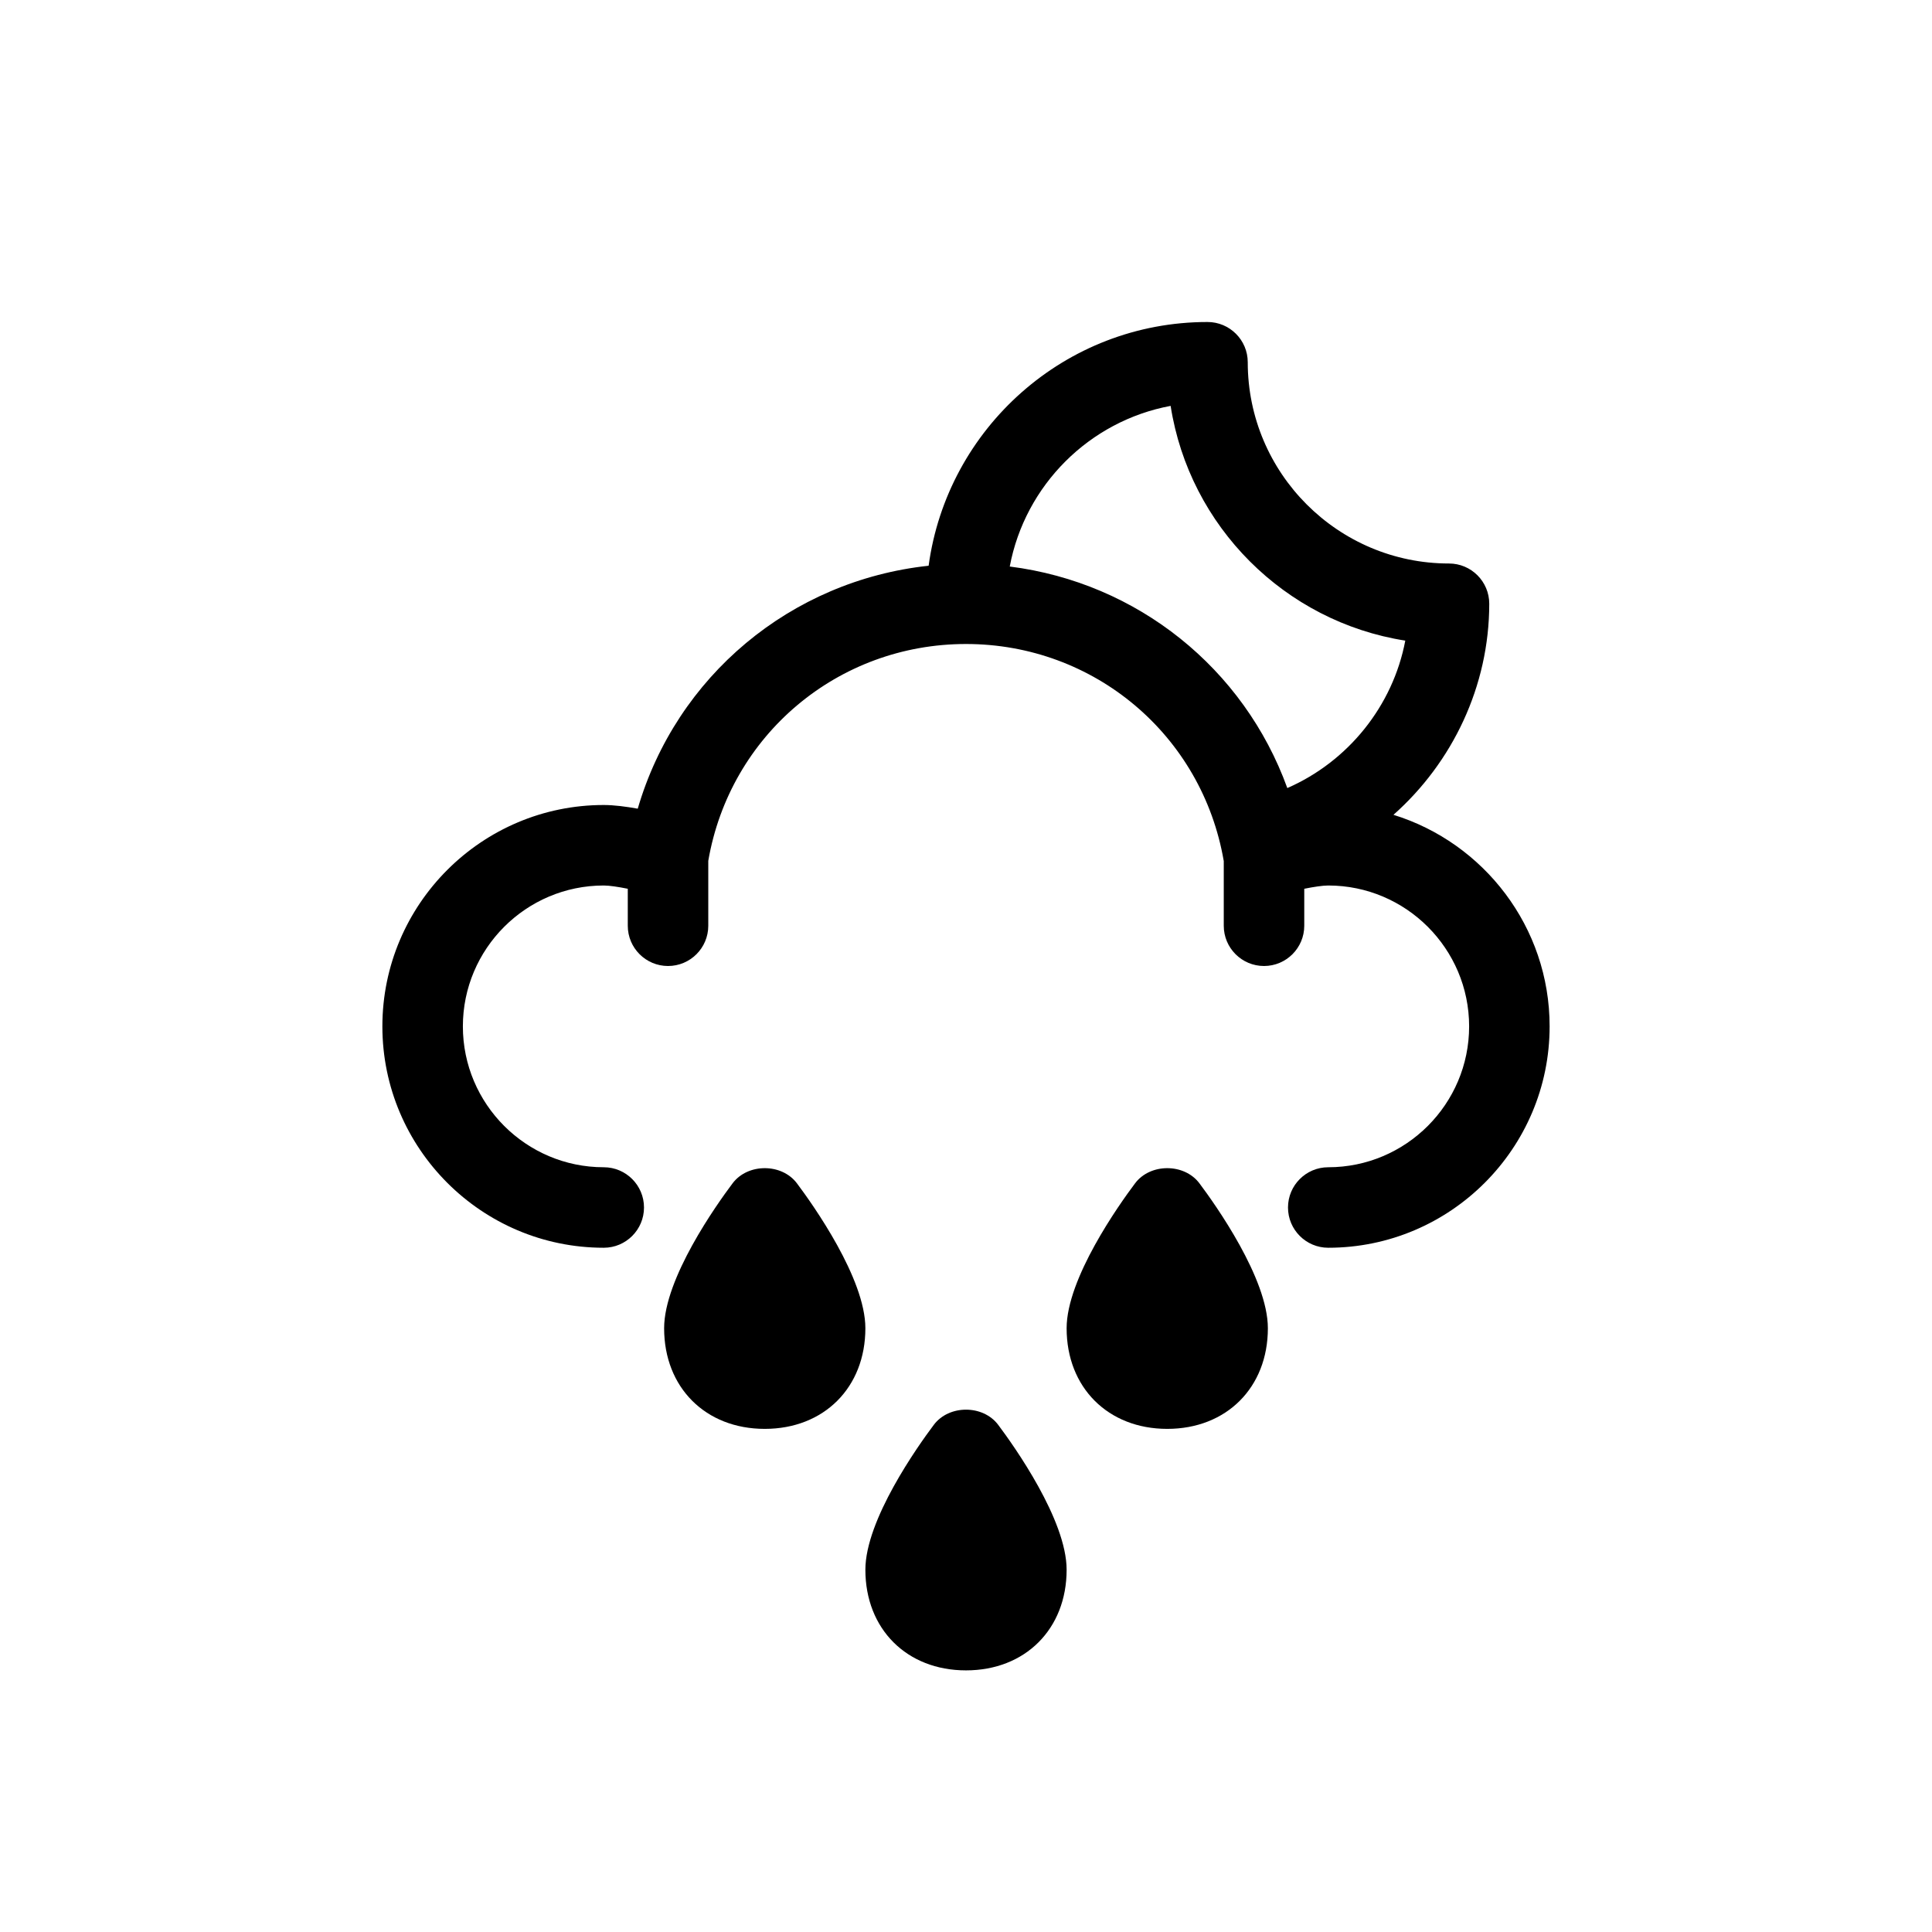
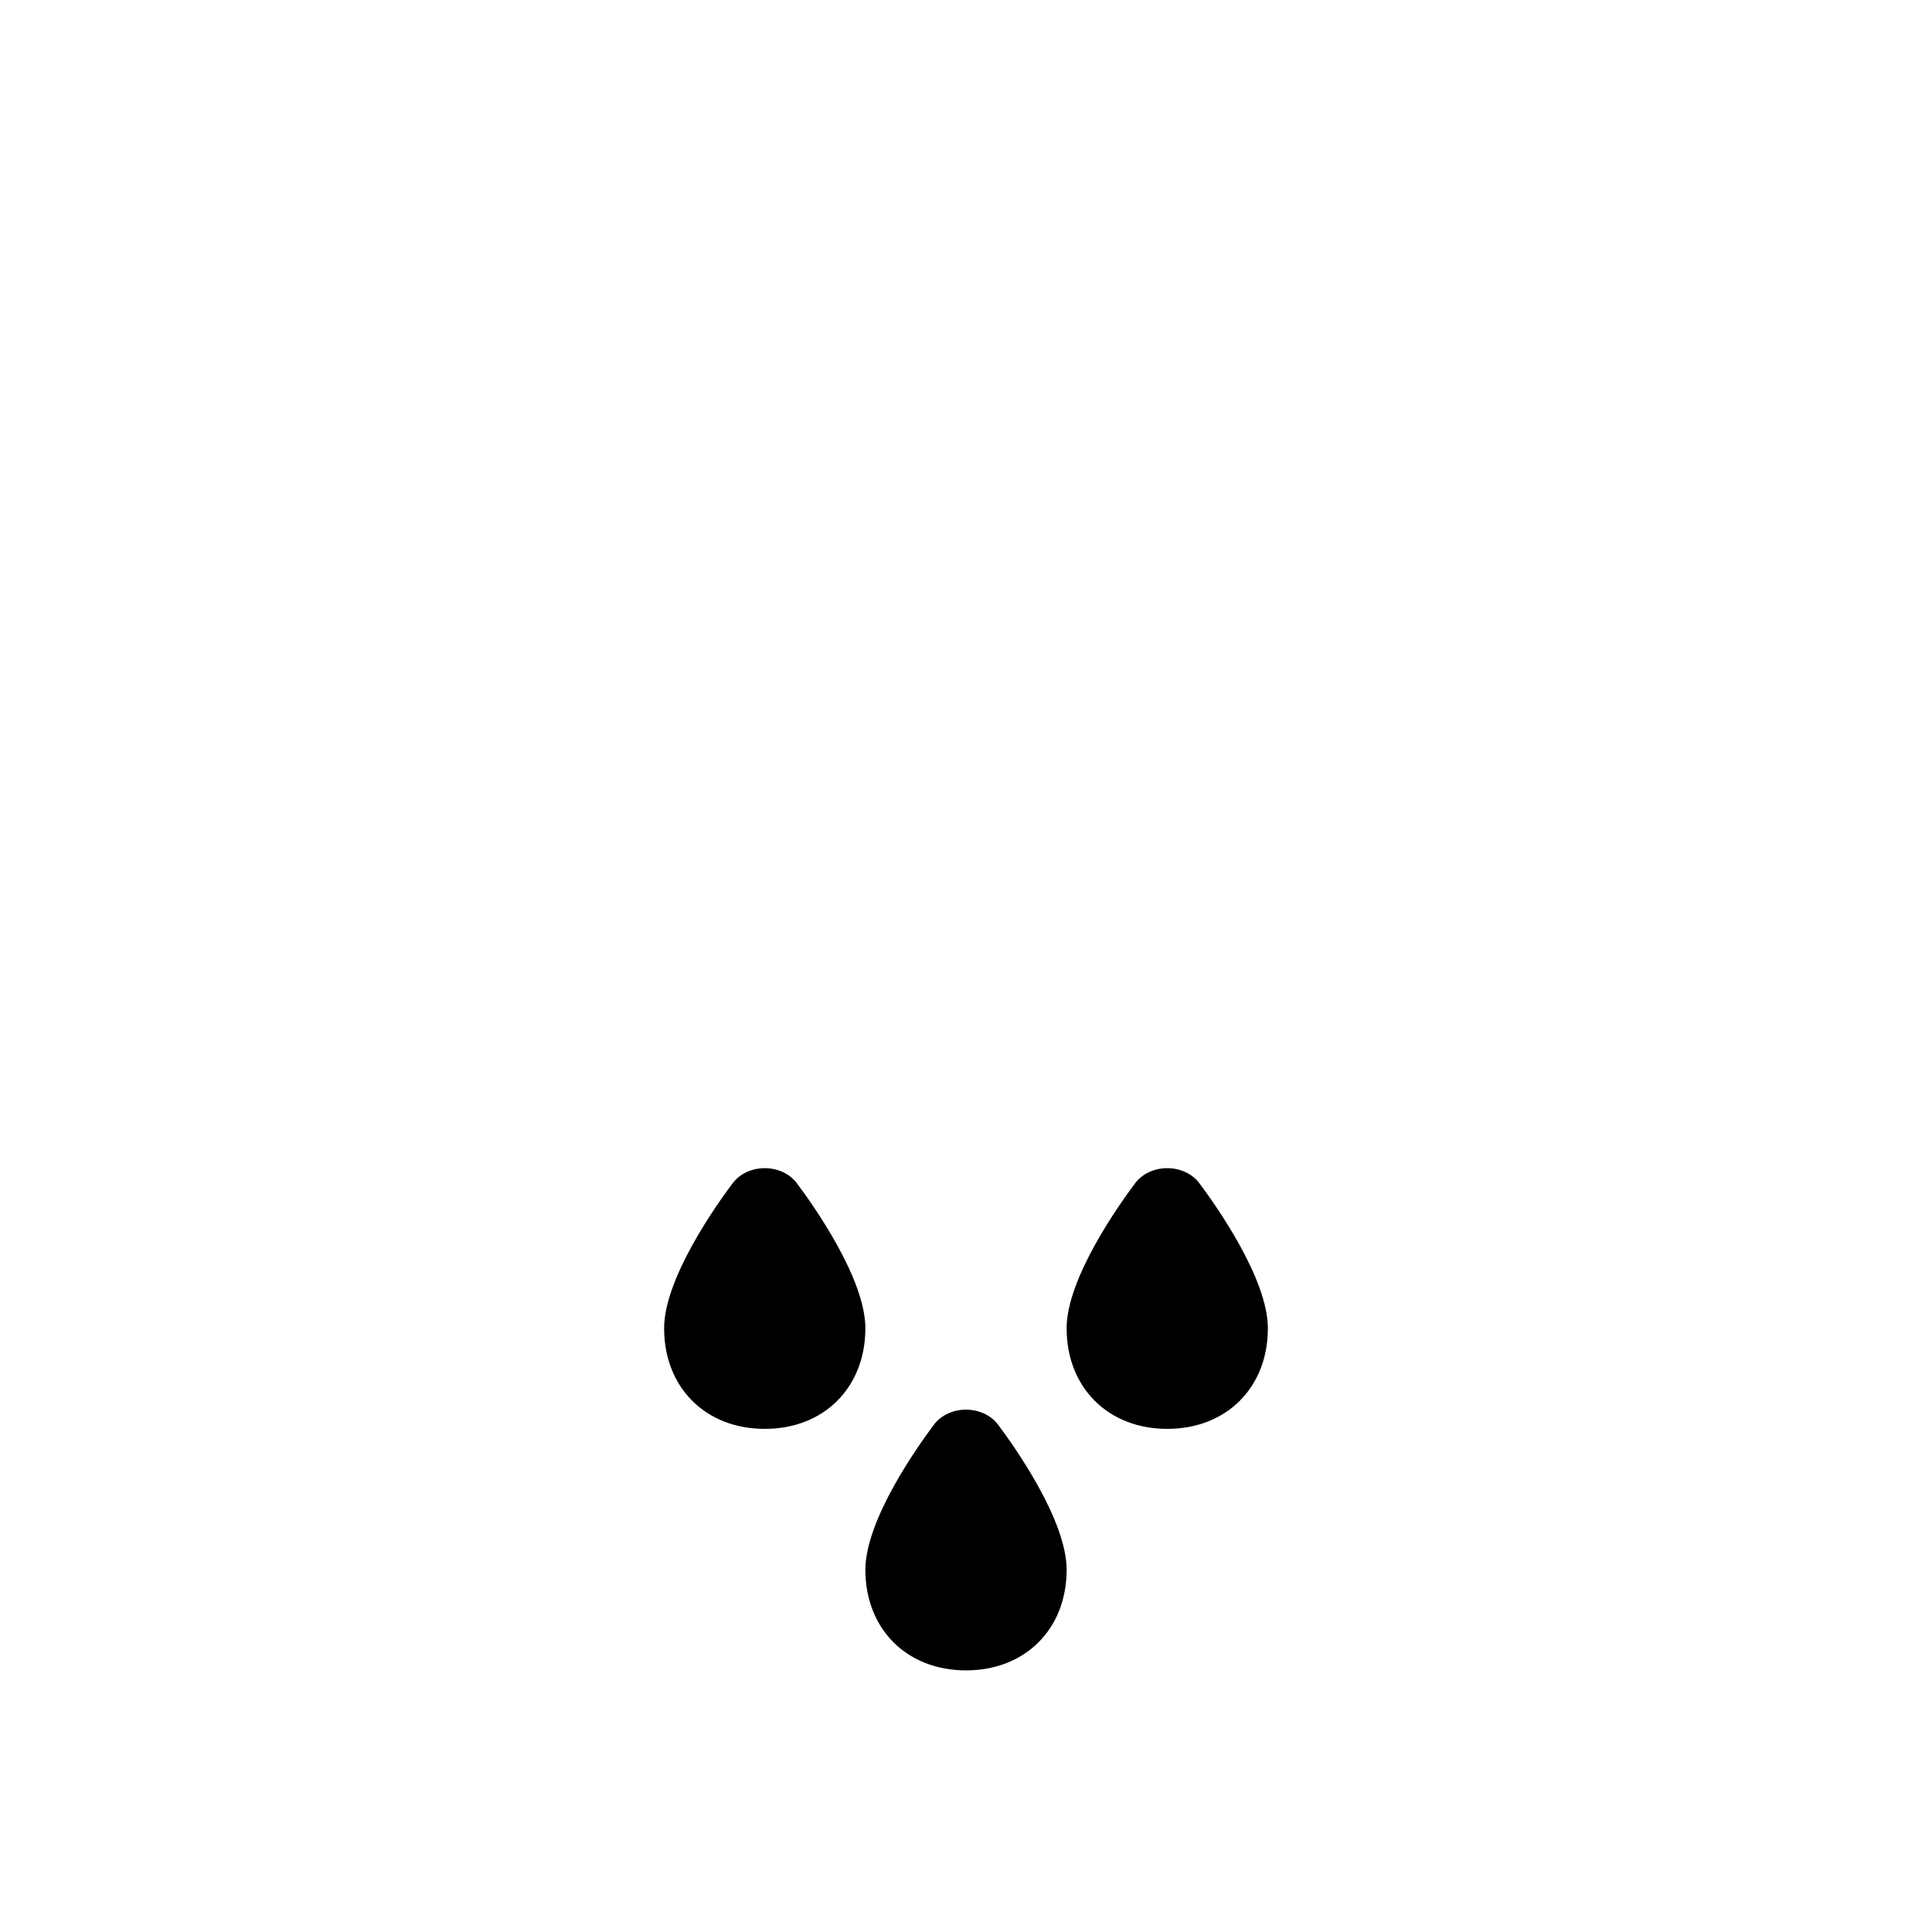
<svg xmlns="http://www.w3.org/2000/svg" version="1.1" width="800px" height="800px" viewBox="0 0 96 96" enable-background="new 0 0 96 96" xml:space="preserve">
  <g id="Base" display="none">
</g>
  <g id="Dibujo">
    <g>
-       <path d="M69.24,40.488C72.173,37.886,74,34.094,74,30c0-1.104-0.896-2-2-2c-5.514,0-10-4.486-10-10c0-1.104-0.896-2-2-2    c-7.078,0-12.931,5.284-13.857,12.111c-6.848,0.737-12.533,5.488-14.454,12.072C31.112,40.079,30.507,40,30,40    c-6.065,0-11,4.935-11,11s4.935,11,11,11c1.104,0,2-0.896,2-2s-0.896-2-2-2c-3.859,0-7-3.141-7-7s3.141-7,7-7    c0.277,0,0.724,0.068,1.194,0.162V46c0,1.104,0.896,2,2,2c1.104,0,2-0.896,2-2v-3.224C36.269,36.525,41.631,32,48,32    c6.372,0,11.736,4.53,12.808,10.787V46c0,1.104,0.896,2,2,2s2-0.896,2-2v-1.838C65.277,44.068,65.723,44,66,44    c3.859,0,7,3.141,7,7s-3.141,7-7,7c-1.104,0-2,0.896-2,2s0.896,2,2,2c6.065,0,11-4.935,11-11    C77,46.063,73.728,41.875,69.24,40.488z M50.174,28.15c0.759-4.039,3.952-7.23,7.994-7.982c0.934,5.985,5.675,10.728,11.66,11.664    c-0.615,3.246-2.84,6.006-5.862,7.326C61.811,33.21,56.519,28.952,50.174,28.15z" />
      <path d="M39.6,58.8c-0.754-1.006-2.445-1.006-3.199,0C35.602,59.863,33,63.525,33,66c0,2.944,2.056,5,5,5c2.944,0,5-2.056,5-5    C43,63.525,40.397,59.863,39.6,58.8z" />
      <path d="M56.4,58.8C55.602,59.863,53,63.525,53,66c0,2.944,2.056,5,5,5c2.944,0,5-2.056,5-5c0-2.475-2.603-6.137-3.4-7.2    C58.846,57.794,57.154,57.794,56.4,58.8z" />
      <path d="M46.4,70.8C45.602,71.863,43,75.525,43,78c0,2.944,2.056,5,5,5c2.944,0,5-2.056,5-5c0-2.475-2.603-6.137-3.4-7.2    C48.846,69.794,47.154,69.794,46.4,70.8z" />
    </g>
  </g>
</svg>